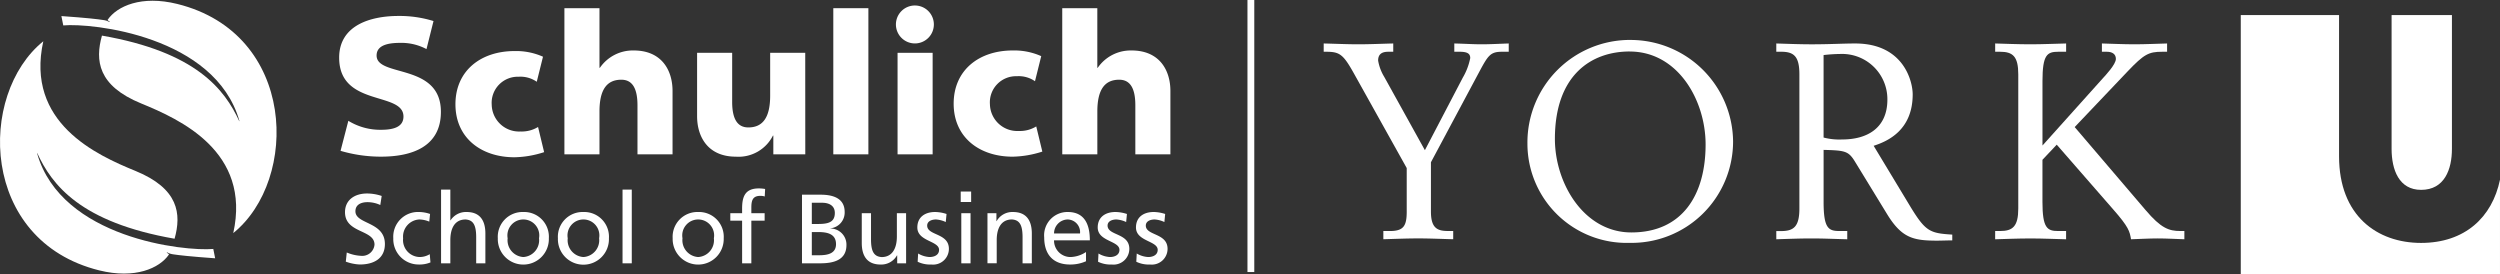
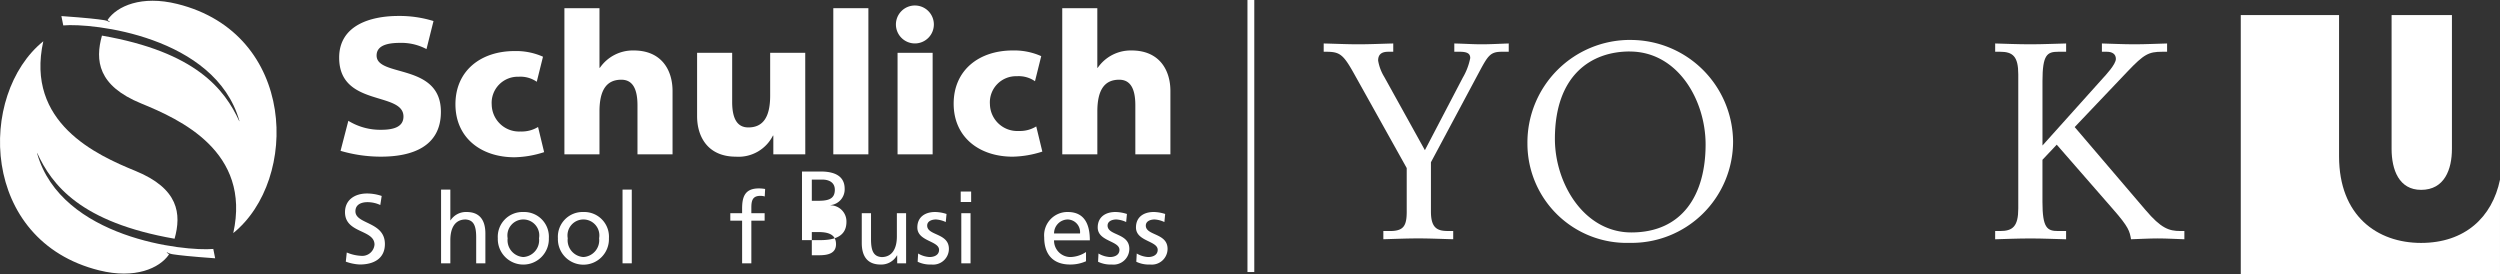
<svg xmlns="http://www.w3.org/2000/svg" width="320.778" height="35.192" viewBox="0 0 320.778 35.192">
  <rect x="0" y="0" width="320.778" height="35.192" fill="#333333" stroke="none" />
  <defs>
    <clipPath id="a">
      <rect width="320.778" height="35.192" fill="none" />
    </clipPath>
  </defs>
  <g transform="translate(0 0)">
    <rect width="0.874" height="34.905" transform="translate(160.064 0)" fill="#fff" />
    <g transform="translate(0 0)">
      <g clip-path="url(#a)">
        <path d="M245.106,31.865h.847c1.765,0,2.152-.671,2.152-2.5V23.786l-6.773-12.136c-1.378-2.469-1.835-2.787-3.565-2.787h-.315V7.8c1.514.035,3,.106,4.445.106,1.482,0,3-.071,4.48-.106V8.863h-.635c-.742,0-1.306.245-1.306,1.128a5.864,5.864,0,0,0,.777,2.081l5.223,9.42,4.867-9.314a7.991,7.991,0,0,0,.952-2.506c0-.6-.421-.81-1.375-.81h-.67V7.8c1.446.035,2.4.106,3.493.106,1.164,0,2.363-.071,3.492-.106V8.863h-.883c-1.445,0-1.762.458-2.857,2.5l-6.243,11.678V29.36c0,2.08.775,2.5,2.15,2.5h.707v1.059c-1.484-.036-3-.107-4.482-.107-1.552,0-3.176.072-4.481.107Z" transform="translate(-67.607 -2.222)" fill="#fff" />
        <path d="M287.124,8.645c-4.937,0-9.6,3.033-9.6,11.218,0,5.717,3.74,12,9.809,12,6.528,0,9.527-4.8,9.527-11.29,0-5.68-3.562-11.924-9.74-11.924m.107-1.483a13.152,13.152,0,0,1,13.16,13.018A13.019,13.019,0,0,1,287.124,33.2,12.733,12.733,0,0,1,274,20.463a13.158,13.158,0,0,1,13.23-13.3" transform="translate(-78.013 -2.039)" fill="#fff" />
-         <path d="M324.709,19.869a7.986,7.986,0,0,0,2.4.247c3.176,0,5.787-1.447,5.787-5.116a5.807,5.807,0,0,0-5.962-5.856,21,21,0,0,0-2.225.141Zm-6.068,12h.636c1.623,0,2.328-.6,2.328-2.893V11.754c0-2.294-.7-2.893-2.328-2.893h-.636V7.8c1.237.036,2.929.107,4.516.107,2.365,0,4.058-.107,5.611-.107,6.246,0,7.375,4.9,7.375,6.528,0,4.621-3.246,6.033-5.01,6.6l4.728,7.831c1.94,3.177,2.5,3.388,5.361,3.565v.741c-.67,0-1.306.034-1.973.034-3.106,0-4.553-.387-6.424-3.457L328.7,22.9c-.814-1.306-1.271-1.376-3.989-1.447v6.669c0,3.35.6,3.74,2.014,3.74h1.022v1.059c-1.553-.036-3.036-.107-4.589-.107-1.587,0-3.279.07-4.516.107Z" transform="translate(-90.723 -2.221)" fill="#fff" />
        <path d="M357.905,31.865h.636c1.623,0,2.328-.6,2.328-2.893V11.754c0-2.292-.7-2.891-2.328-2.891h-.636V7.8c1.237.035,2.929.106,4.515.106,1.554,0,3.036-.071,4.589-.106V8.863h-1.022c-1.413,0-2.012.388-2.012,3.74v8.29l7.726-8.608c.353-.388,1.692-1.8,1.692-2.507,0-.634-.491-.916-1.162-.916H371.6V7.8c1.306.035,2.786.106,4.164.106,1.412,0,2.787-.071,4.2-.106V8.863h-.636c-1.73,0-2.328.318-4.41,2.5l-6.81,7.163,9.1,10.655c1.976,2.329,3,2.682,4.445,2.682h.529v1.059c-1.128-.036-2.293-.107-3.423-.107s-2.293.072-3.421.107c-.178-1.023-.285-1.554-2.3-3.845l-7.233-8.292-1.833,1.94v5.4c0,3.351.6,3.74,2.012,3.74h1.022v1.059c-1.553-.036-3.036-.107-4.589-.107-1.586,0-3.278.072-4.515.107Z" transform="translate(-101.902 -2.222)" fill="#fff" />
        <path d="M425.1,31.937c-5.641,0-10.527-3.487-10.527-11.113V2.7H401.962V35.959h33.261V23.824c-1,4.836-4.516,8.113-10.126,8.113" transform="translate(-114.446 -0.768)" fill="#fff" />
        <path d="M432.8,25.129c3.028,0,3.958-2.659,3.958-5.262V2.7h-7.742V19.867c0,2.711.963,5.262,3.785,5.262" transform="translate(-122.148 -0.768)" fill="#fff" />
        <path d="M66.415,36.189a3.879,3.879,0,0,0-1.651-.366c-.707,0-1.539.252-1.539,1.172,0,1.691,3.782,1.3,3.782,4.2,0,1.878-1.448,2.626-3.217,2.626a5.977,5.977,0,0,1-1.8-.366l.124-1.175a5.316,5.316,0,0,0,1.83.428,1.577,1.577,0,0,0,1.729-1.436c0-1.967-3.785-1.425-3.785-4.162,0-1.566,1.237-2.4,2.825-2.4a5.864,5.864,0,0,1,1.882.317Z" transform="translate(-17.62 -9.883)" fill="#fff" />
-         <path d="M75.167,39.265a3.472,3.472,0,0,0-1.285-.276A2.2,2.2,0,0,0,71.811,41.4a2.177,2.177,0,0,0,2.147,2.407,2.473,2.473,0,0,0,1.271-.366l.091,1.057a3.622,3.622,0,0,1-1.491.269A3.253,3.253,0,0,1,70.551,41.4a3.175,3.175,0,0,1,3.277-3.371,4.481,4.481,0,0,1,1.441.253Z" transform="translate(-20.087 -10.828)" fill="#fff" />
        <path d="M79.121,34.01h1.19v3.948h.023A2.36,2.36,0,0,1,82.4,36.886c1.665,0,2.407,1.035,2.407,2.762V43.47H83.627V40.14c0-1.5-.331-2.233-1.365-2.295-1.35,0-1.951,1.082-1.951,2.647V43.47h-1.19Z" transform="translate(-22.527 -9.683)" fill="#fff" />
        <path d="M92.581,43.808A2.157,2.157,0,0,0,94.589,41.4a2.046,2.046,0,1,0-4.026,0,2.157,2.157,0,0,0,2.018,2.408m0-5.777A3.174,3.174,0,0,1,95.85,41.4a3.276,3.276,0,1,1-6.549,0,3.177,3.177,0,0,1,3.28-3.369" transform="translate(-25.426 -10.828)" fill="#fff" />
        <path d="M103.362,43.808a2.156,2.156,0,0,0,2.006-2.408,2.046,2.046,0,1,0-4.026,0,2.158,2.158,0,0,0,2.019,2.408m0-5.777a3.172,3.172,0,0,1,3.266,3.369,3.275,3.275,0,1,1-6.546,0,3.175,3.175,0,0,1,3.28-3.369" transform="translate(-28.495 -10.828)" fill="#fff" />
        <rect width="1.185" height="9.46" transform="translate(79.878 24.327)" fill="#fff" />
-         <path d="M123.948,43.808a2.156,2.156,0,0,0,2.006-2.408,2.046,2.046,0,1,0-4.026,0,2.158,2.158,0,0,0,2.019,2.408m0-5.777a3.174,3.174,0,0,1,3.269,3.369,3.276,3.276,0,1,1-6.549,0,3.177,3.177,0,0,1,3.28-3.369" transform="translate(-34.356 -10.828)" fill="#fff" />
        <path d="M132.521,37.935h-1.514v-.959h1.514v-.592c0-1.565.4-2.586,2.153-2.586a4.906,4.906,0,0,1,.8.073l-.05.962a1.807,1.807,0,0,0-.571-.079c-1.019,0-1.147.657-1.147,1.53v.692h1.705v.959h-1.705v5.474h-1.184Z" transform="translate(-37.3 -9.623)" fill="#fff" />
-         <path d="M145.126,42.694h.949c1.133,0,2.156-.24,2.156-1.425,0-1.36-1.2-1.55-2.282-1.55h-.823Zm0-4.011h.693c1.225,0,2.26-.112,2.26-1.413,0-1.047-.9-1.311-1.625-1.311h-1.328Zm-1.26-3.759h2.387c1.825,0,3.088.594,3.088,2.222a2.034,2.034,0,0,1-1.813,2.092v.024a2.065,2.065,0,0,1,2.041,2.122c0,1.891-1.564,2.345-3.356,2.345h-2.347Z" transform="translate(-40.961 -9.943)" fill="#fff" />
+         <path d="M145.126,42.694h.949c1.133,0,2.156-.24,2.156-1.425,0-1.36-1.2-1.55-2.282-1.55h-.823m0-4.011h.693c1.225,0,2.26-.112,2.26-1.413,0-1.047-.9-1.311-1.625-1.311h-1.328Zm-1.26-3.759h2.387c1.825,0,3.088.594,3.088,2.222a2.034,2.034,0,0,1-1.813,2.092v.024a2.065,2.065,0,0,1,2.041,2.122c0,1.891-1.564,2.345-3.356,2.345h-2.347Z" transform="translate(-40.961 -9.943)" fill="#fff" />
        <path d="M160.279,44.675h-1.144V43.656h-.028A2.31,2.31,0,0,1,157,44.83c-1.665,0-2.411-1.036-2.411-2.765V38.241h1.186v3.332c0,1.5.327,2.231,1.365,2.3,1.346,0,1.954-1.087,1.954-2.65V38.241h1.182Z" transform="translate(-44.015 -10.888)" fill="#fff" />
        <path d="M164.66,43.355a3.2,3.2,0,0,0,1.476.453c.544,0,1.21-.228,1.21-.922,0-1.171-2.788-1.073-2.788-2.874,0-1.339,1-1.982,2.274-1.982a4.941,4.941,0,0,1,1.472.253l-.1,1.034a3.463,3.463,0,0,0-1.25-.328c-.6,0-1.134.251-1.134.783,0,1.313,2.787.933,2.787,2.988a2.023,2.023,0,0,1-2.247,2.009,3.68,3.68,0,0,1-1.762-.355Z" transform="translate(-46.853 -10.828)" fill="#fff" />
        <path d="M172.415,43.571H173.6V37.137h-1.187Zm-.077-7.87h1.338V34.363h-1.338Z" transform="translate(-49.068 -9.783)" fill="#fff" />
-         <path d="M177.137,38.181h1.149v1.024h.023a2.312,2.312,0,0,1,2.109-1.173c1.664,0,2.411,1.035,2.411,2.762v3.821H181.64V41.287c0-1.5-.328-2.234-1.361-2.3-1.35,0-1.955,1.082-1.955,2.647v2.977h-1.187Z" transform="translate(-50.434 -10.828)" fill="#fff" />
        <path d="M191.911,40.78a1.625,1.625,0,0,0-1.6-1.792,1.784,1.784,0,0,0-1.732,1.792Zm.768,3.568a4.9,4.9,0,0,1-2.031.42c-2.283,0-3.333-1.389-3.333-3.484a2.991,2.991,0,0,1,3.018-3.255c2.143,0,2.838,1.563,2.838,3.634h-4.594a2.108,2.108,0,0,0,2.122,2.144,3.8,3.8,0,0,0,1.98-.643Z" transform="translate(-53.332 -10.827)" fill="#fff" />
        <path d="M197.013,43.355a3.2,3.2,0,0,0,1.48.453c.539,0,1.21-.228,1.21-.922,0-1.171-2.789-1.073-2.789-2.874,0-1.339,1-1.982,2.271-1.982a4.988,4.988,0,0,1,1.478.253l-.1,1.034a3.434,3.434,0,0,0-1.245-.328c-.609,0-1.139.251-1.139.783,0,1.313,2.792.933,2.792,2.988a2.026,2.026,0,0,1-2.248,2.009,3.682,3.682,0,0,1-1.764-.355Z" transform="translate(-56.065 -10.828)" fill="#fff" />
        <path d="M203.876,43.355a3.2,3.2,0,0,0,1.48.453c.539,0,1.209-.228,1.209-.922,0-1.171-2.788-1.073-2.788-2.874,0-1.339.995-1.982,2.271-1.982a4.961,4.961,0,0,1,1.475.253l-.1,1.034a3.456,3.456,0,0,0-1.245-.328c-.609,0-1.139.251-1.139.783,0,1.313,2.792.933,2.792,2.988a2.026,2.026,0,0,1-2.248,2.009,3.686,3.686,0,0,1-1.764-.355Z" transform="translate(-58.019 -10.828)" fill="#fff" />
        <path d="M62.019,16.316a7.815,7.815,0,0,0,4.2,1.152c1.474,0,2.873-.3,2.873-1.7,0-3.25-8.251-1.2-8.251-7.554,0-4.2,4.1-5.351,7.606-5.351a14.765,14.765,0,0,1,4.5.652l-.9,3.6a6.829,6.829,0,0,0-3.277-.8c-1.177,0-3.125.1-3.125,1.625,0,2.828,8.251.925,8.251,7.226,0,4.527-3.8,5.75-7.676,5.75a18.292,18.292,0,0,1-5.2-.747Z" transform="translate(-17.323 -0.815)" fill="#fff" />
        <path d="M101.247,1.47h4.5V9.121h.05a5.131,5.131,0,0,1,4.352-2.227c3.549,0,4.973,2.5,4.973,5.2v8.126h-4.5v-6.3c0-2.453-.851-3.274-2.076-3.274-1.852,0-2.8,1.272-2.8,4.075v5.5h-4.5Z" transform="translate(-28.827 -0.418)" fill="#fff" />
        <path d="M138.932,22.5h-4.1V20.1h-.053a4.937,4.937,0,0,1-4.752,2.7c-3.551,0-4.977-2.5-4.977-5.2V9.474h4.5v6.3c0,2.45.851,3.274,2.076,3.274,1.849,0,2.8-1.272,2.8-4.075v-5.5h4.5Z" transform="translate(-35.605 -2.697)" fill="#fff" />
        <rect width="4.501" height="18.752" transform="translate(106.923 1.051)" fill="#fff" />
        <rect width="4.501" height="13.027" transform="translate(115.167 6.777)" fill="#fff" />
        <path d="M181.51,13a3.65,3.65,0,0,0-2.331-.643,3.351,3.351,0,0,0-3.451,3.6,3.509,3.509,0,0,0,3.7,3.425,3.978,3.978,0,0,0,2.243-.584l.781,3.229a13.1,13.1,0,0,1-3.8.654c-4.3,0-7.578-2.5-7.578-6.8,0-4.327,3.276-6.828,7.578-6.828a8.437,8.437,0,0,1,3.658.728Z" transform="translate(-48.709 -2.577)" fill="#fff" />
        <path d="M190.551,1.47h4.5V9.121h.05a5.136,5.136,0,0,1,4.352-2.227c3.549,0,4.976,2.5,4.976,5.2v8.126h-4.5v-6.3c0-2.453-.848-3.274-2.075-3.274-1.853,0-2.8,1.272-2.8,4.075v5.5h-4.5Z" transform="translate(-54.253 -0.418)" fill="#fff" />
        <path d="M163.147,5.853a2.434,2.434,0,1,0-2.431-2.433,2.435,2.435,0,0,0,2.431,2.433" transform="translate(-45.759 -0.28)" fill="#fff" />
        <path d="M92.134,13.1a3.641,3.641,0,0,0-2.328-.646,3.35,3.35,0,0,0-3.451,3.6,3.511,3.511,0,0,0,3.7,3.425A4.012,4.012,0,0,0,92.3,18.9l.78,3.229a13.022,13.022,0,0,1-3.8.657c-4.3,0-7.58-2.5-7.58-6.8,0-4.324,3.277-6.827,7.58-6.827a8.447,8.447,0,0,1,3.654.725Z" transform="translate(-23.262 -2.607)" fill="#fff" />
        <path d="M33.847,15.616v-.085C30.727,4.644,14.938,2.965,11.252,3.3c-.144-.677-.174-.838-.24-1.2,3.262.23,4.722.4,5.365.506.139.021.135.019.209.034.358.057.551.24.656.235-.075-.157-.285-.173-.3-.273.017-.024,0-.021.02-.045C18.165.824,21.28-.595,25.883.545c15.34,3.8,15.64,22.568,7.183,29.4,2.32-10.473-6.856-14.6-11.811-16.631-5.578-2.277-5.929-5.521-5.038-8.707,12.053,2.1,15.74,6.878,17.63,11.005" transform="translate(-3.135 -0.038)" fill="#fff" />
        <path d="M22.4,32.737c.893-3.187.541-6.43-5.036-8.707C12.412,22.005,3.235,17.872,5.556,7.4-2.9,14.234-2.6,33,12.739,36.8c4.6,1.139,7.718-.28,8.92-2.009.014-.026,0-.024.019-.047-.013-.1-.223-.112-.3-.272.1-.007.3.178.657.234.074.016.069.016.207.036.644.1,2.105.273,5.365.506-.069-.359-.1-.521-.239-1.2-3.687.329-19.479-1.349-22.6-12.236v-.088C6.662,25.86,10.352,30.638,22.4,32.737" transform="translate(0 -2.106)" fill="#fff" />
      </g>
    </g>
  </g>
</svg>